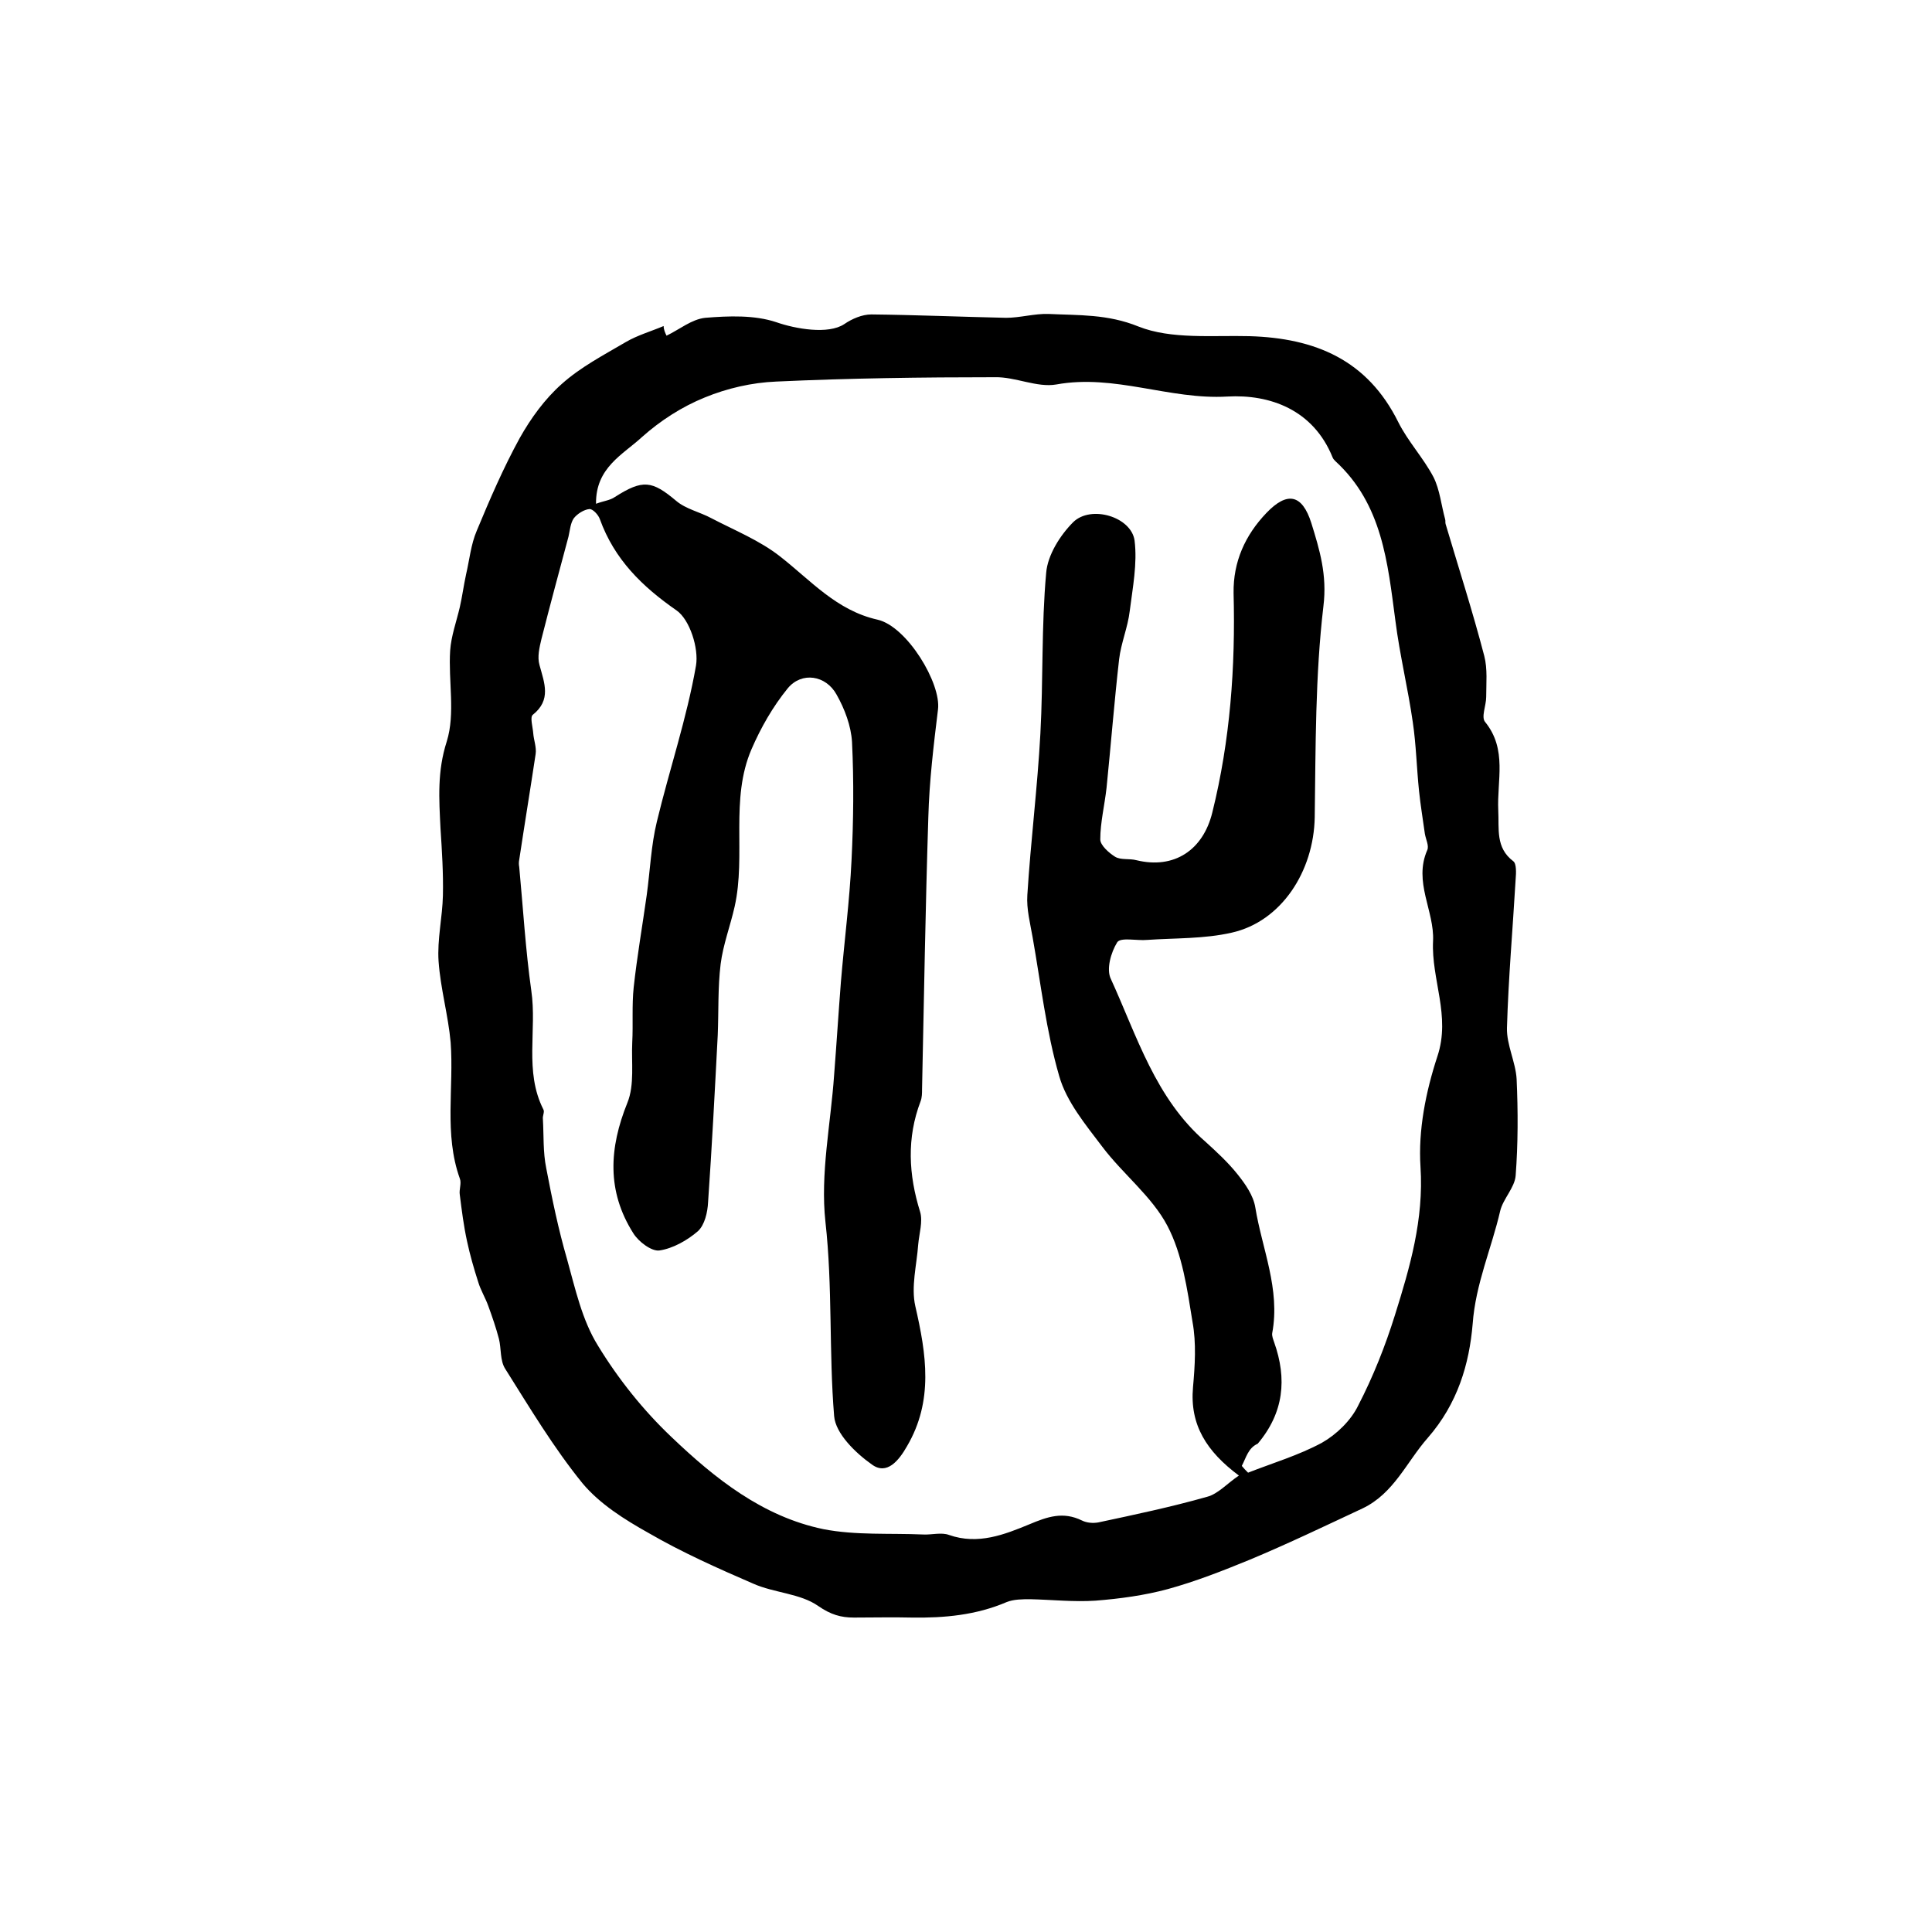
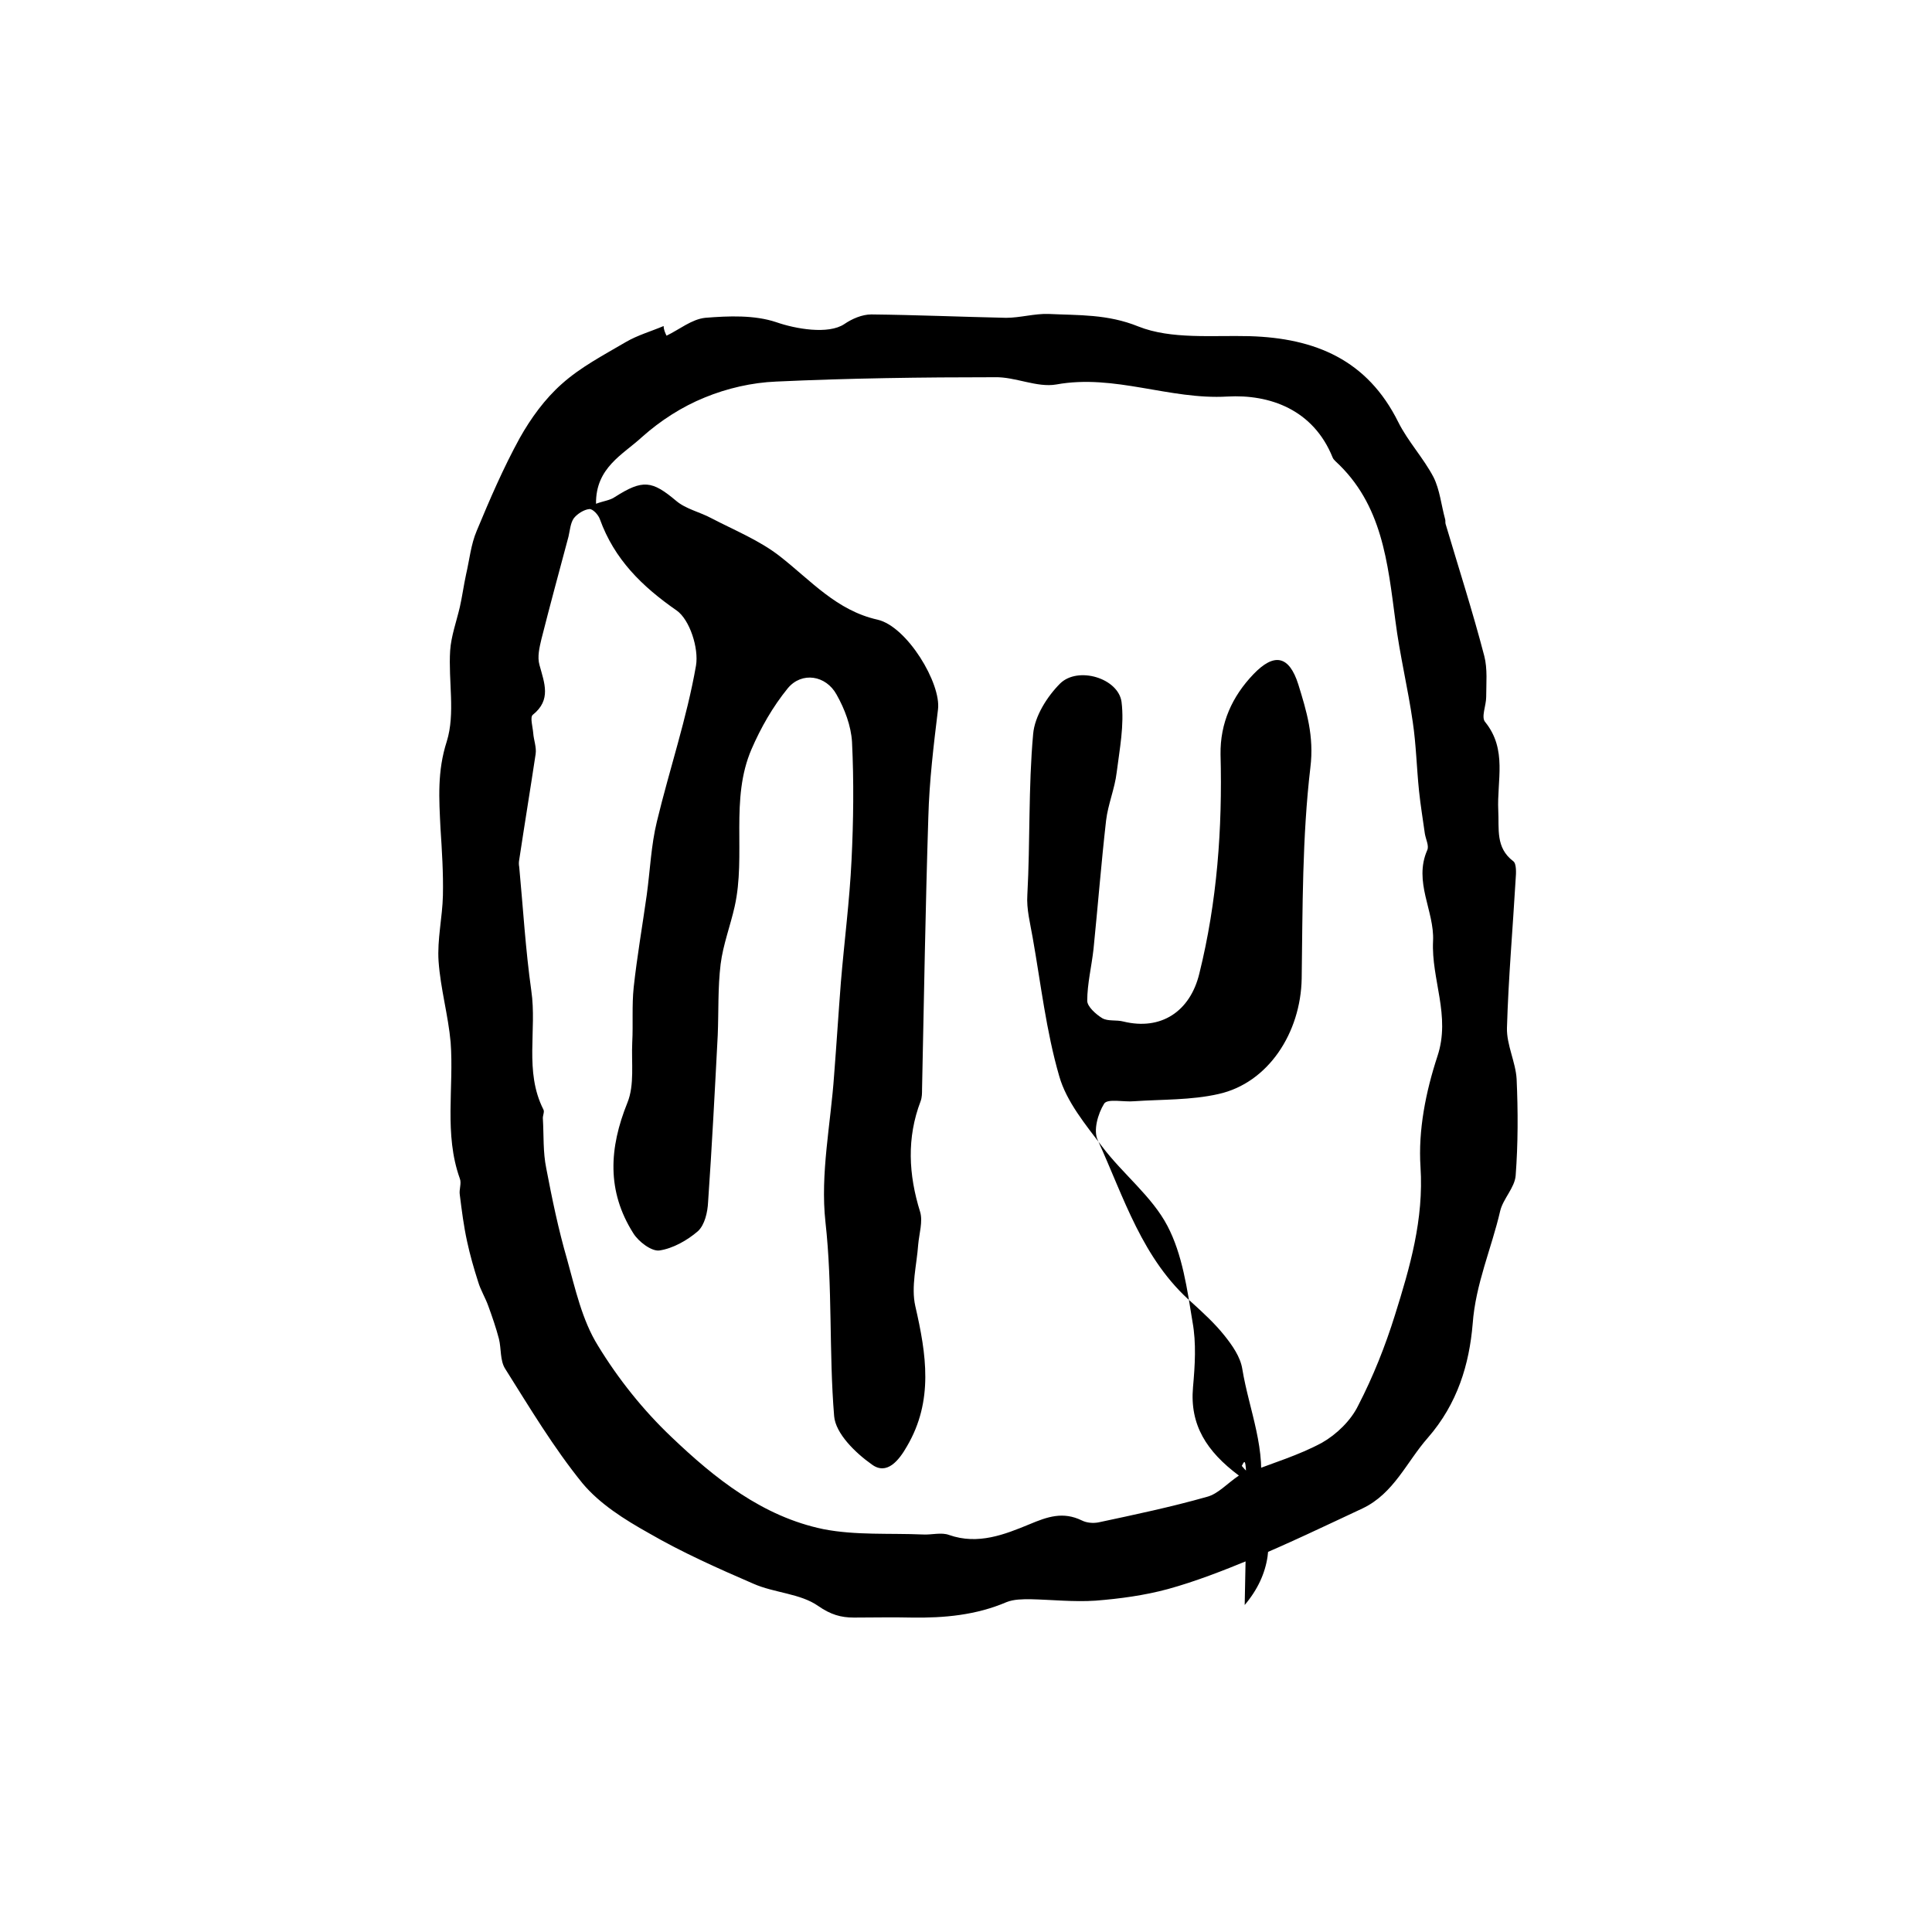
<svg xmlns="http://www.w3.org/2000/svg" version="1.1" id="图层_1" x="0px" y="0px" viewBox="0 0 400 400" style="enable-background:new 0 0 400 400;" xml:space="preserve">
  <style type="text/css">
	.st0{fill:#FFFFFF;}
</style>
  <g>
-     <path d="M138,69.5c2.7-1.3,5.2-3.4,8-3.7c4.9-0.4,10.2-0.6,14.7,0.9c4,1.4,10.8,2.6,14.1,0.4c1.6-1.1,3.7-2,5.6-2   c9.3,0.1,18.6,0.5,27.9,0.7c2.9,0,5.9-0.9,8.8-0.8c6.2,0.3,12.2,0,18.6,2.6c6.8,2.7,15.3,1.8,23,2c13.6,0.4,24.4,4.9,30.8,17.8   c2,4,5.2,7.4,7.3,11.4c1.3,2.6,1.6,5.8,2.4,8.7c0.1,0.3,0,0.7,0.1,1c2.7,9.1,5.6,18.1,8,27.3c0.7,2.7,0.4,5.7,0.4,8.5   c0,1.8-1.1,4.2-0.2,5.2c4.6,5.7,2.4,12.1,2.7,18.3c0.2,3.8-0.6,7.7,3.1,10.5c0.7,0.5,0.6,2.5,0.5,3.7c-0.6,10.3-1.5,20.5-1.8,30.8   c-0.1,3.5,1.8,7.1,2,10.6c0.3,6.7,0.3,13.4-0.2,20c-0.2,2.5-2.6,4.8-3.2,7.3c-1.8,7.8-5.1,15.1-5.7,23.4   c-0.7,8.3-3.1,16.5-9.3,23.6c-4.4,5-7,11.5-13.5,14.6c-7.7,3.6-15.4,7.3-23.3,10.6c-5.6,2.3-11.2,4.5-17,6.1c-4.8,1.3-9.9,2-15,2.4   c-4.5,0.3-9-0.2-13.5-0.3c-1.6,0-3.4,0-4.9,0.6c-6.3,2.7-12.9,3.3-19.6,3.2c-4-0.1-8,0-12,0c-2.7,0-4.8-0.6-7.4-2.4   c-3.7-2.6-9.1-2.7-13.4-4.6c-7.4-3.2-14.8-6.5-21.7-10.5c-5-2.8-10.1-6-13.7-10.3c-6-7.4-10.9-15.6-16-23.7   c-1.1-1.7-0.8-4.2-1.3-6.2c-0.6-2.3-1.4-4.6-2.2-6.8c-0.6-1.7-1.6-3.3-2.1-5c-0.9-2.8-1.7-5.6-2.3-8.4c-0.7-3.2-1.1-6.4-1.5-9.6   c-0.2-1.1,0.4-2.4,0-3.4c-3.3-9.2-1.2-18.8-1.9-28.2c-0.5-5.6-2.1-11.1-2.5-16.8c-0.3-4.5,0.8-9.1,0.9-13.6   c0.1-4.6-0.2-9.3-0.5-13.9c-0.3-6.1-0.7-11.8,1.3-18c1.8-5.8,0.3-12.5,0.7-18.8c0.2-3,1.3-6,2-9c0.5-2.2,0.8-4.5,1.3-6.8   c0.7-3,1-6.2,2.2-9c2.7-6.5,5.5-13,8.9-19.2c2.3-4.1,5.2-8.1,8.7-11.2c3.9-3.5,8.7-6,13.3-8.7c2.4-1.4,5.2-2.2,7.8-3.3   C137.4,68.2,137.7,68.9,138,69.5z M257.1,303.5c0.4,0.5,0.8,0.9,1.3,1.4c5.1-2,10.5-3.6,15.3-6.2c3-1.7,6-4.6,7.5-7.7   c3.1-6,5.6-12.3,7.6-18.7c3.1-9.9,6-19.8,5.3-30.7c-0.5-7.6,1.1-15.6,3.5-22.9c2.8-8.4-1.3-15.9-0.9-23.9   c0.3-6.2-4.1-12.2-1.2-18.8c0.4-0.9-0.3-2.2-0.5-3.4c-0.4-2.9-0.9-5.9-1.2-8.8c-0.5-4.8-0.6-9.6-1.3-14.3c-1-7-2.7-13.9-3.6-21   c-1.6-12-2.7-24.1-12.4-33c-0.2-0.2-0.5-0.5-0.6-0.8c-4-9.9-13-13.1-21.8-12.6c-12,0.7-23.3-4.7-35.4-2.5c-4,0.7-8.5-1.6-12.7-1.5   c-15.1,0-30.2,0.2-45.3,0.9c-5,0.2-10.2,1.4-14.8,3.3c-4.7,1.9-9.2,4.8-13,8.2c-3.9,3.6-9.6,6.3-9.5,13.8c1.6-0.6,2.9-0.7,3.9-1.4   c5.8-3.7,7.7-3.4,12.7,0.8c2,1.7,4.9,2.3,7.3,3.6c4.8,2.5,10,4.6,14.2,7.9c6.4,5,11.7,11.2,20.2,13.1c6.1,1.4,13.2,13.2,12.5,18.6   c-0.9,7.4-1.8,14.8-2,22.3c-0.6,18.8-0.9,37.5-1.3,56.3c0,0.8,0,1.7-0.3,2.5c-2.9,7.6-2.5,15.2-0.1,22.9c0.6,2-0.2,4.5-0.4,6.8   c-0.3,4.2-1.5,8.7-0.6,12.7c2.3,10,3.8,19.6-1.7,29c-1.7,3-4.2,6.1-7.3,3.8c-3.4-2.4-7.5-6.4-7.8-10c-1.1-13.3-0.3-26.8-1.8-40.2   c-1.1-10,1.1-20.3,1.8-30.5c0.5-6.4,0.9-12.8,1.4-19.2c0.7-8.4,1.8-16.8,2.2-25.2c0.4-8.1,0.5-16.3,0.1-24.5   c-0.2-3.3-1.5-6.8-3.2-9.8c-2.2-4-7.2-4.8-10.1-1.3c-3.1,3.8-5.6,8.2-7.5,12.6c-4.5,10.4-1.1,21.9-3.5,32.6   c-0.9,4-2.4,7.9-2.9,11.9c-0.6,4.9-0.4,9.8-0.6,14.7c-0.6,11.5-1.2,23.1-2,34.6c-0.1,2.1-0.7,4.7-2.1,6c-2.2,1.9-5.2,3.6-8,4   c-1.6,0.2-4.3-1.8-5.4-3.6c-5.5-8.7-5-17.6-1.2-27c1.5-3.7,0.8-8.3,1-12.5c0.2-3.8-0.1-7.6,0.3-11.4c0.7-6.4,1.8-12.7,2.7-19.1   c0.7-5.1,0.9-10.3,2.1-15.2c2.6-10.8,6.2-21.4,8.1-32.3c0.6-3.6-1.3-9.5-4-11.4c-7.2-5-12.9-10.6-15.9-18.9   c-0.3-0.9-1.5-2.2-2.2-2.1c-1.1,0.1-2.5,1-3.2,1.9c-0.7,1-0.8,2.5-1.1,3.8c-1.9,7.1-3.8,14.1-5.6,21.2c-0.4,1.7-0.9,3.7-0.4,5.4   c1,3.7,2.5,7.2-1.4,10.3c-0.6,0.5,0,2.5,0.1,3.8c0.1,1.4,0.7,2.9,0.5,4.3c-1.1,7.3-2.3,14.6-3.4,21.9c-0.1,0.5-0.1,1,0,1.5   c0.8,8.5,1.3,17.1,2.5,25.6c1.2,8.2-1.5,16.7,2.5,24.6c0.3,0.5-0.2,1.3-0.1,2c0.2,3.4,0,6.8,0.7,10.2c1.2,6.3,2.5,12.6,4.3,18.8   c1.7,6.1,3.1,12.6,6.4,17.9c4.2,6.9,9.4,13.4,15.2,18.9c9,8.6,18.9,16.5,31.5,19.1c6.7,1.3,13.7,0.8,20.6,1.1   c1.8,0.1,3.8-0.5,5.4,0.1c6,2.1,11.5-0.1,16.6-2.2c3.8-1.6,7-2.7,10.9-0.8c1,0.5,2.3,0.6,3.4,0.4c7.5-1.6,15.1-3.2,22.5-5.3   c2.3-0.6,4.2-2.8,6.6-4.4c-6.7-5-10.2-10.5-9.5-18.3c0.4-4.5,0.7-9.1-0.1-13.5c-1.1-6.8-2.1-14-5.2-19.9   c-3.2-6.1-9.2-10.7-13.5-16.4c-3.4-4.5-7.4-9.3-8.9-14.6c-2.7-9.3-3.8-19.1-5.5-28.7c-0.5-2.9-1.3-5.9-1.1-8.8   c0.7-11.2,2.1-22.3,2.7-33.4c0.6-11.1,0.2-22.3,1.2-33.3c0.3-3.7,2.9-7.8,5.6-10.5c3.7-3.6,12-1.1,12.7,3.8c0.6,4.8-0.4,9.8-1,14.6   c-0.4,3.4-1.8,6.6-2.2,10c-1,8.8-1.7,17.7-2.6,26.6c-0.4,3.6-1.3,7.2-1.3,10.7c0,1.2,1.8,2.8,3.1,3.6c1.2,0.7,2.9,0.3,4.4,0.7   c7.8,1.9,13.8-2.1,15.7-9.9c3.7-14.9,4.8-30.1,4.4-45.4c-0.1-6.5,2.4-12,6.8-16.6c4.3-4.5,7.4-3.9,9.3,2.1   c1.7,5.5,3.3,10.7,2.5,17.2c-1.7,14.4-1.6,29.1-1.8,43.7c-0.2,11.2-6.9,21.6-17.2,23.9c-5.7,1.3-11.7,1.1-17.5,1.5   c-2.1,0.2-5.5-0.6-6.2,0.5c-1.3,2.1-2.3,5.6-1.3,7.6c5.4,11.8,9.2,24.7,19.6,33.7c2.3,2.1,4.6,4.2,6.6,6.7c1.6,2,3.3,4.4,3.7,6.9   c1.4,8.6,5.2,16.9,3.5,26c-0.1,0.6,0.2,1.3,0.4,1.9c2.7,7.6,2,14.6-3.4,21C258.4,299.8,258,301.8,257.1,303.5z" />
+     <path d="M138,69.5c2.7-1.3,5.2-3.4,8-3.7c4.9-0.4,10.2-0.6,14.7,0.9c4,1.4,10.8,2.6,14.1,0.4c1.6-1.1,3.7-2,5.6-2   c9.3,0.1,18.6,0.5,27.9,0.7c2.9,0,5.9-0.9,8.8-0.8c6.2,0.3,12.2,0,18.6,2.6c6.8,2.7,15.3,1.8,23,2c13.6,0.4,24.4,4.9,30.8,17.8   c2,4,5.2,7.4,7.3,11.4c1.3,2.6,1.6,5.8,2.4,8.7c0.1,0.3,0,0.7,0.1,1c2.7,9.1,5.6,18.1,8,27.3c0.7,2.7,0.4,5.7,0.4,8.5   c0,1.8-1.1,4.2-0.2,5.2c4.6,5.7,2.4,12.1,2.7,18.3c0.2,3.8-0.6,7.7,3.1,10.5c0.7,0.5,0.6,2.5,0.5,3.7c-0.6,10.3-1.5,20.5-1.8,30.8   c-0.1,3.5,1.8,7.1,2,10.6c0.3,6.7,0.3,13.4-0.2,20c-0.2,2.5-2.6,4.8-3.2,7.3c-1.8,7.8-5.1,15.1-5.7,23.4   c-0.7,8.3-3.1,16.5-9.3,23.6c-4.4,5-7,11.5-13.5,14.6c-7.7,3.6-15.4,7.3-23.3,10.6c-5.6,2.3-11.2,4.5-17,6.1c-4.8,1.3-9.9,2-15,2.4   c-4.5,0.3-9-0.2-13.5-0.3c-1.6,0-3.4,0-4.9,0.6c-6.3,2.7-12.9,3.3-19.6,3.2c-4-0.1-8,0-12,0c-2.7,0-4.8-0.6-7.4-2.4   c-3.7-2.6-9.1-2.7-13.4-4.6c-7.4-3.2-14.8-6.5-21.7-10.5c-5-2.8-10.1-6-13.7-10.3c-6-7.4-10.9-15.6-16-23.7   c-1.1-1.7-0.8-4.2-1.3-6.2c-0.6-2.3-1.4-4.6-2.2-6.8c-0.6-1.7-1.6-3.3-2.1-5c-0.9-2.8-1.7-5.6-2.3-8.4c-0.7-3.2-1.1-6.4-1.5-9.6   c-0.2-1.1,0.4-2.4,0-3.4c-3.3-9.2-1.2-18.8-1.9-28.2c-0.5-5.6-2.1-11.1-2.5-16.8c-0.3-4.5,0.8-9.1,0.9-13.6   c0.1-4.6-0.2-9.3-0.5-13.9c-0.3-6.1-0.7-11.8,1.3-18c1.8-5.8,0.3-12.5,0.7-18.8c0.2-3,1.3-6,2-9c0.5-2.2,0.8-4.5,1.3-6.8   c0.7-3,1-6.2,2.2-9c2.7-6.5,5.5-13,8.9-19.2c2.3-4.1,5.2-8.1,8.7-11.2c3.9-3.5,8.7-6,13.3-8.7c2.4-1.4,5.2-2.2,7.8-3.3   C137.4,68.2,137.7,68.9,138,69.5z M257.1,303.5c0.4,0.5,0.8,0.9,1.3,1.4c5.1-2,10.5-3.6,15.3-6.2c3-1.7,6-4.6,7.5-7.7   c3.1-6,5.6-12.3,7.6-18.7c3.1-9.9,6-19.8,5.3-30.7c-0.5-7.6,1.1-15.6,3.5-22.9c2.8-8.4-1.3-15.9-0.9-23.9   c0.3-6.2-4.1-12.2-1.2-18.8c0.4-0.9-0.3-2.2-0.5-3.4c-0.4-2.9-0.9-5.9-1.2-8.8c-0.5-4.8-0.6-9.6-1.3-14.3c-1-7-2.7-13.9-3.6-21   c-1.6-12-2.7-24.1-12.4-33c-0.2-0.2-0.5-0.5-0.6-0.8c-4-9.9-13-13.1-21.8-12.6c-12,0.7-23.3-4.7-35.4-2.5c-4,0.7-8.5-1.6-12.7-1.5   c-15.1,0-30.2,0.2-45.3,0.9c-5,0.2-10.2,1.4-14.8,3.3c-4.7,1.9-9.2,4.8-13,8.2c-3.9,3.6-9.6,6.3-9.5,13.8c1.6-0.6,2.9-0.7,3.9-1.4   c5.8-3.7,7.7-3.4,12.7,0.8c2,1.7,4.9,2.3,7.3,3.6c4.8,2.5,10,4.6,14.2,7.9c6.4,5,11.7,11.2,20.2,13.1c6.1,1.4,13.2,13.2,12.5,18.6   c-0.9,7.4-1.8,14.8-2,22.3c-0.6,18.8-0.9,37.5-1.3,56.3c0,0.8,0,1.7-0.3,2.5c-2.9,7.6-2.5,15.2-0.1,22.9c0.6,2-0.2,4.5-0.4,6.8   c-0.3,4.2-1.5,8.7-0.6,12.7c2.3,10,3.8,19.6-1.7,29c-1.7,3-4.2,6.1-7.3,3.8c-3.4-2.4-7.5-6.4-7.8-10c-1.1-13.3-0.3-26.8-1.8-40.2   c-1.1-10,1.1-20.3,1.8-30.5c0.5-6.4,0.9-12.8,1.4-19.2c0.7-8.4,1.8-16.8,2.2-25.2c0.4-8.1,0.5-16.3,0.1-24.5   c-0.2-3.3-1.5-6.8-3.2-9.8c-2.2-4-7.2-4.8-10.1-1.3c-3.1,3.8-5.6,8.2-7.5,12.6c-4.5,10.4-1.1,21.9-3.5,32.6   c-0.9,4-2.4,7.9-2.9,11.9c-0.6,4.9-0.4,9.8-0.6,14.7c-0.6,11.5-1.2,23.1-2,34.6c-0.1,2.1-0.7,4.7-2.1,6c-2.2,1.9-5.2,3.6-8,4   c-1.6,0.2-4.3-1.8-5.4-3.6c-5.5-8.7-5-17.6-1.2-27c1.5-3.7,0.8-8.3,1-12.5c0.2-3.8-0.1-7.6,0.3-11.4c0.7-6.4,1.8-12.7,2.7-19.1   c0.7-5.1,0.9-10.3,2.1-15.2c2.6-10.8,6.2-21.4,8.1-32.3c0.6-3.6-1.3-9.5-4-11.4c-7.2-5-12.9-10.6-15.9-18.9   c-0.3-0.9-1.5-2.2-2.2-2.1c-1.1,0.1-2.5,1-3.2,1.9c-0.7,1-0.8,2.5-1.1,3.8c-1.9,7.1-3.8,14.1-5.6,21.2c-0.4,1.7-0.9,3.7-0.4,5.4   c1,3.7,2.5,7.2-1.4,10.3c-0.6,0.5,0,2.5,0.1,3.8c0.1,1.4,0.7,2.9,0.5,4.3c-1.1,7.3-2.3,14.6-3.4,21.9c-0.1,0.5-0.1,1,0,1.5   c0.8,8.5,1.3,17.1,2.5,25.6c1.2,8.2-1.5,16.7,2.5,24.6c0.3,0.5-0.2,1.3-0.1,2c0.2,3.4,0,6.8,0.7,10.2c1.2,6.3,2.5,12.6,4.3,18.8   c1.7,6.1,3.1,12.6,6.4,17.9c4.2,6.9,9.4,13.4,15.2,18.9c9,8.6,18.9,16.5,31.5,19.1c6.7,1.3,13.7,0.8,20.6,1.1   c1.8,0.1,3.8-0.5,5.4,0.1c6,2.1,11.5-0.1,16.6-2.2c3.8-1.6,7-2.7,10.9-0.8c1,0.5,2.3,0.6,3.4,0.4c7.5-1.6,15.1-3.2,22.5-5.3   c2.3-0.6,4.2-2.8,6.6-4.4c-6.7-5-10.2-10.5-9.5-18.3c0.4-4.5,0.7-9.1-0.1-13.5c-1.1-6.8-2.1-14-5.2-19.9   c-3.2-6.1-9.2-10.7-13.5-16.4c-3.4-4.5-7.4-9.3-8.9-14.6c-2.7-9.3-3.8-19.1-5.5-28.7c-0.5-2.9-1.3-5.9-1.1-8.8   c0.6-11.1,0.2-22.3,1.2-33.3c0.3-3.7,2.9-7.8,5.6-10.5c3.7-3.6,12-1.1,12.7,3.8c0.6,4.8-0.4,9.8-1,14.6   c-0.4,3.4-1.8,6.6-2.2,10c-1,8.8-1.7,17.7-2.6,26.6c-0.4,3.6-1.3,7.2-1.3,10.7c0,1.2,1.8,2.8,3.1,3.6c1.2,0.7,2.9,0.3,4.4,0.7   c7.8,1.9,13.8-2.1,15.7-9.9c3.7-14.9,4.8-30.1,4.4-45.4c-0.1-6.5,2.4-12,6.8-16.6c4.3-4.5,7.4-3.9,9.3,2.1   c1.7,5.5,3.3,10.7,2.5,17.2c-1.7,14.4-1.6,29.1-1.8,43.7c-0.2,11.2-6.9,21.6-17.2,23.9c-5.7,1.3-11.7,1.1-17.5,1.5   c-2.1,0.2-5.5-0.6-6.2,0.5c-1.3,2.1-2.3,5.6-1.3,7.6c5.4,11.8,9.2,24.7,19.6,33.7c2.3,2.1,4.6,4.2,6.6,6.7c1.6,2,3.3,4.4,3.7,6.9   c1.4,8.6,5.2,16.9,3.5,26c-0.1,0.6,0.2,1.3,0.4,1.9c2.7,7.6,2,14.6-3.4,21C258.4,299.8,258,301.8,257.1,303.5z" />
  </g>
</svg>